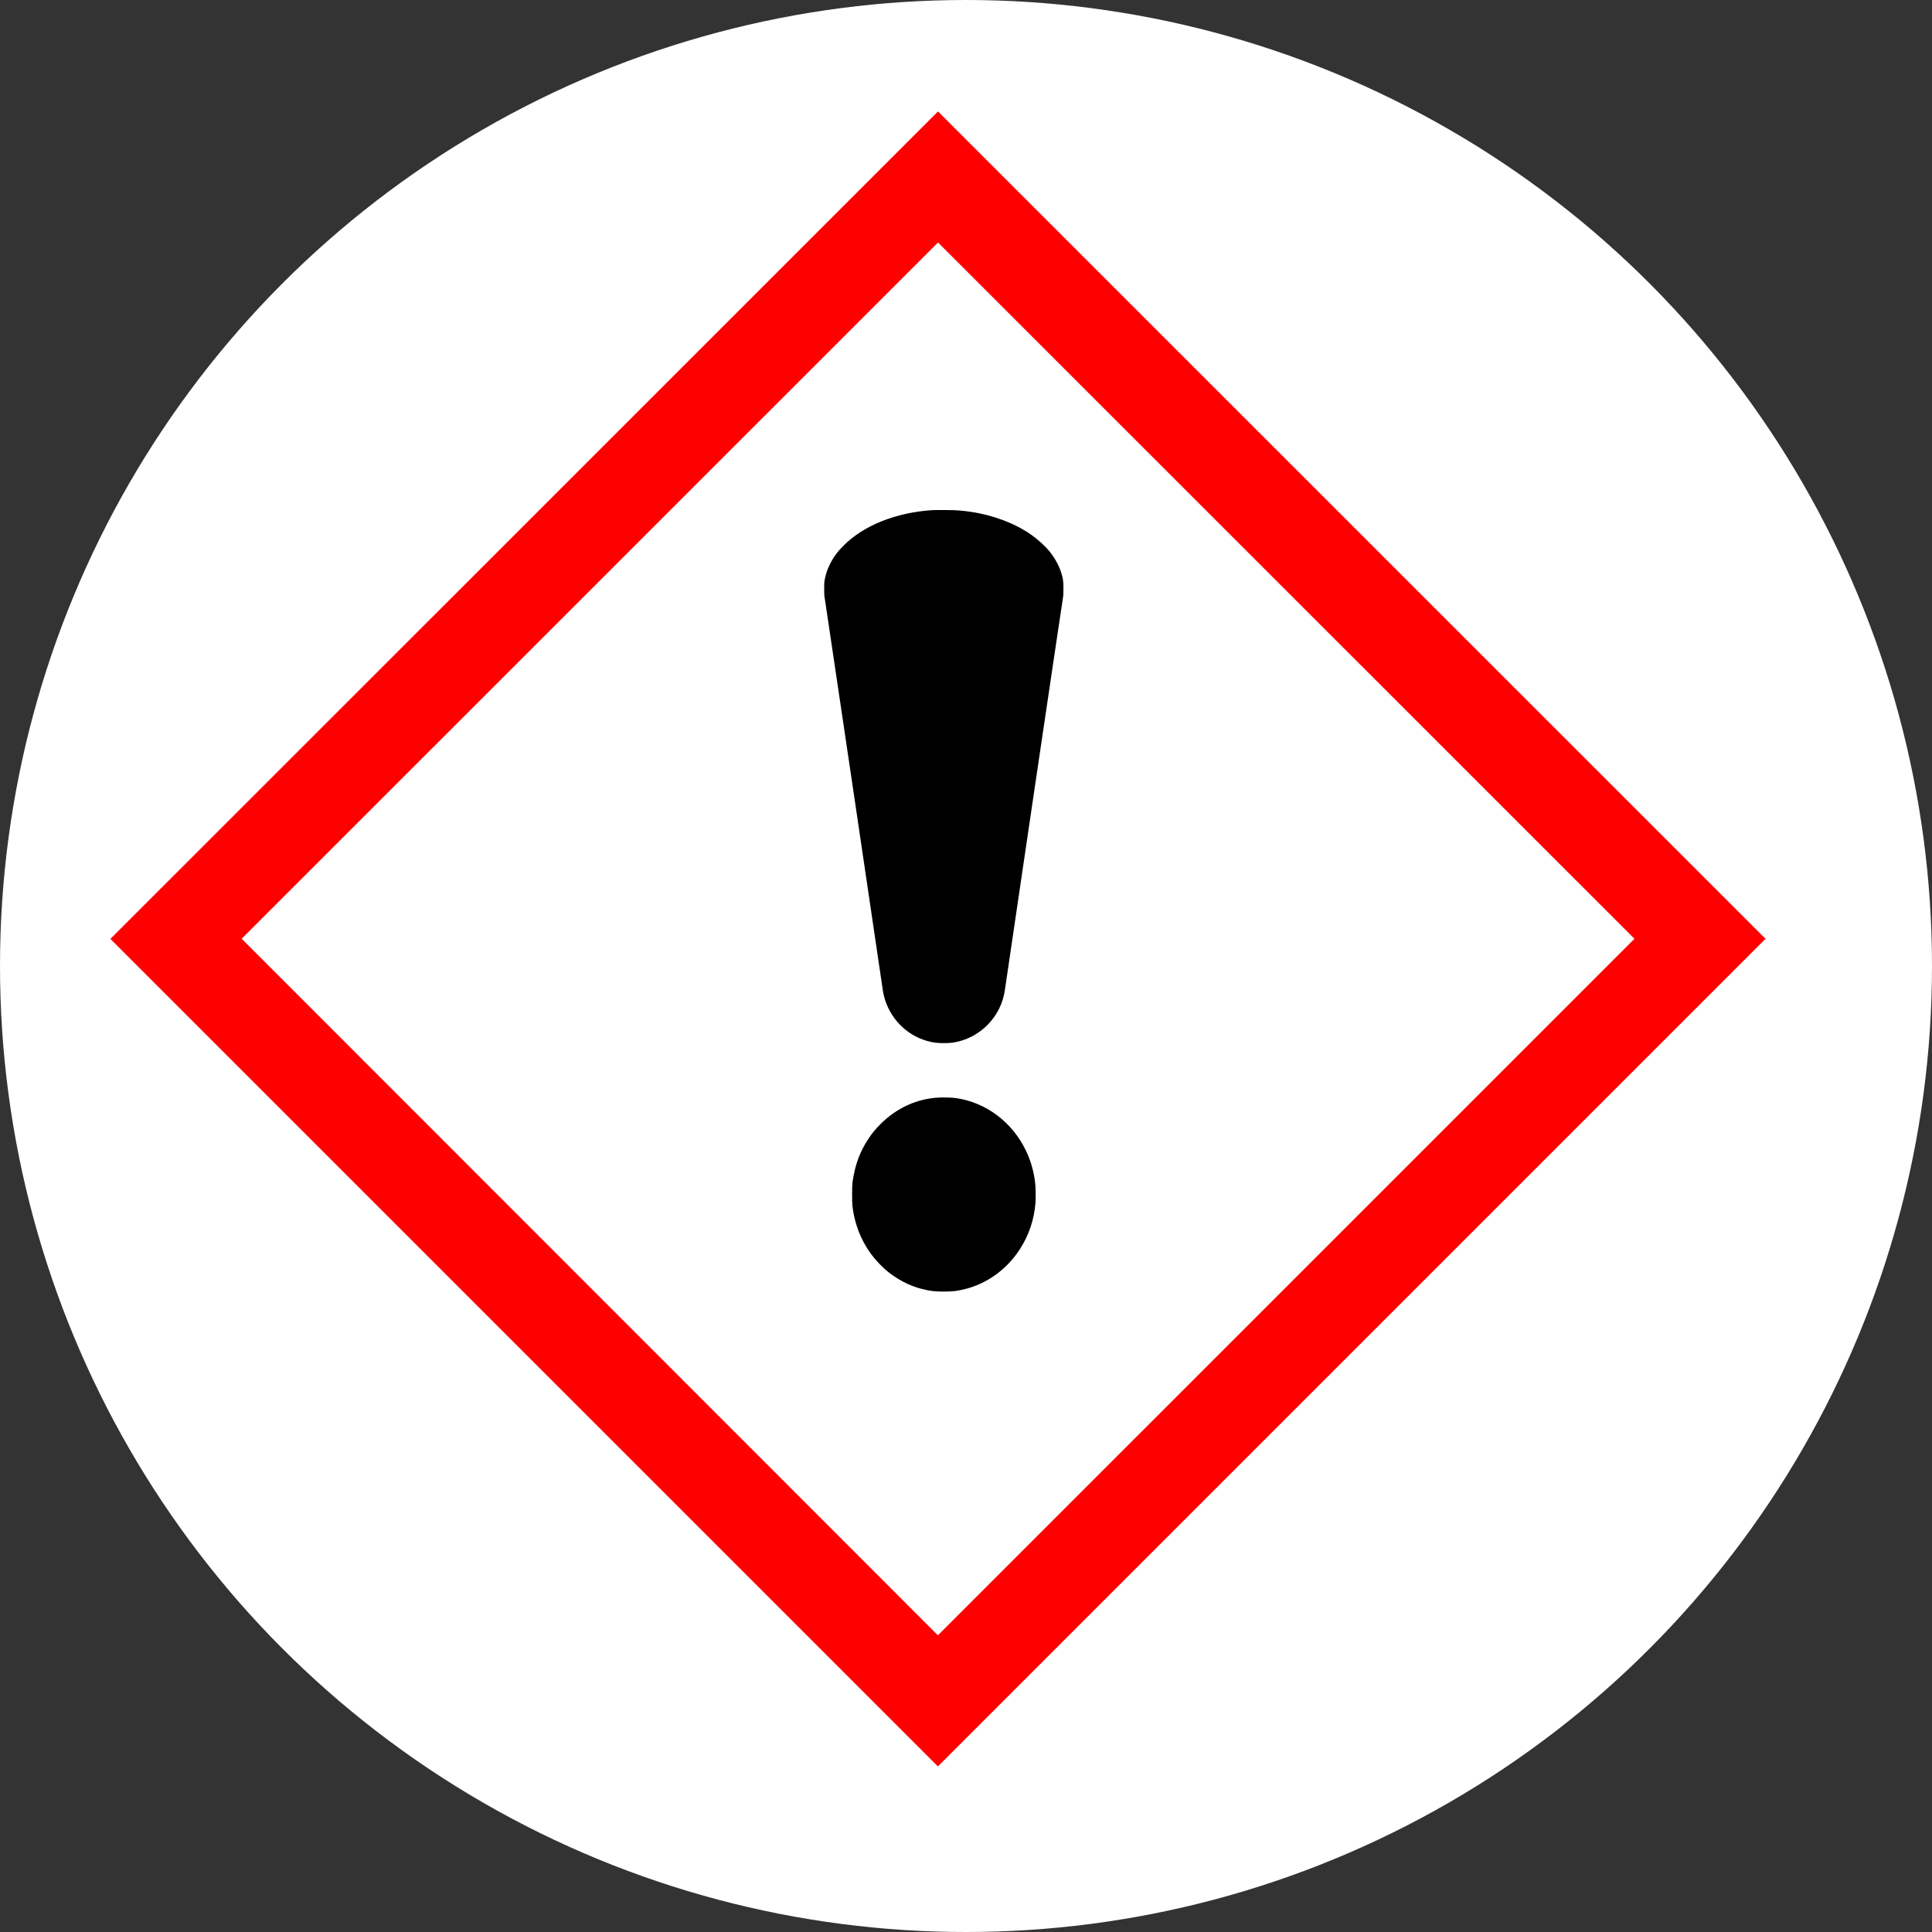
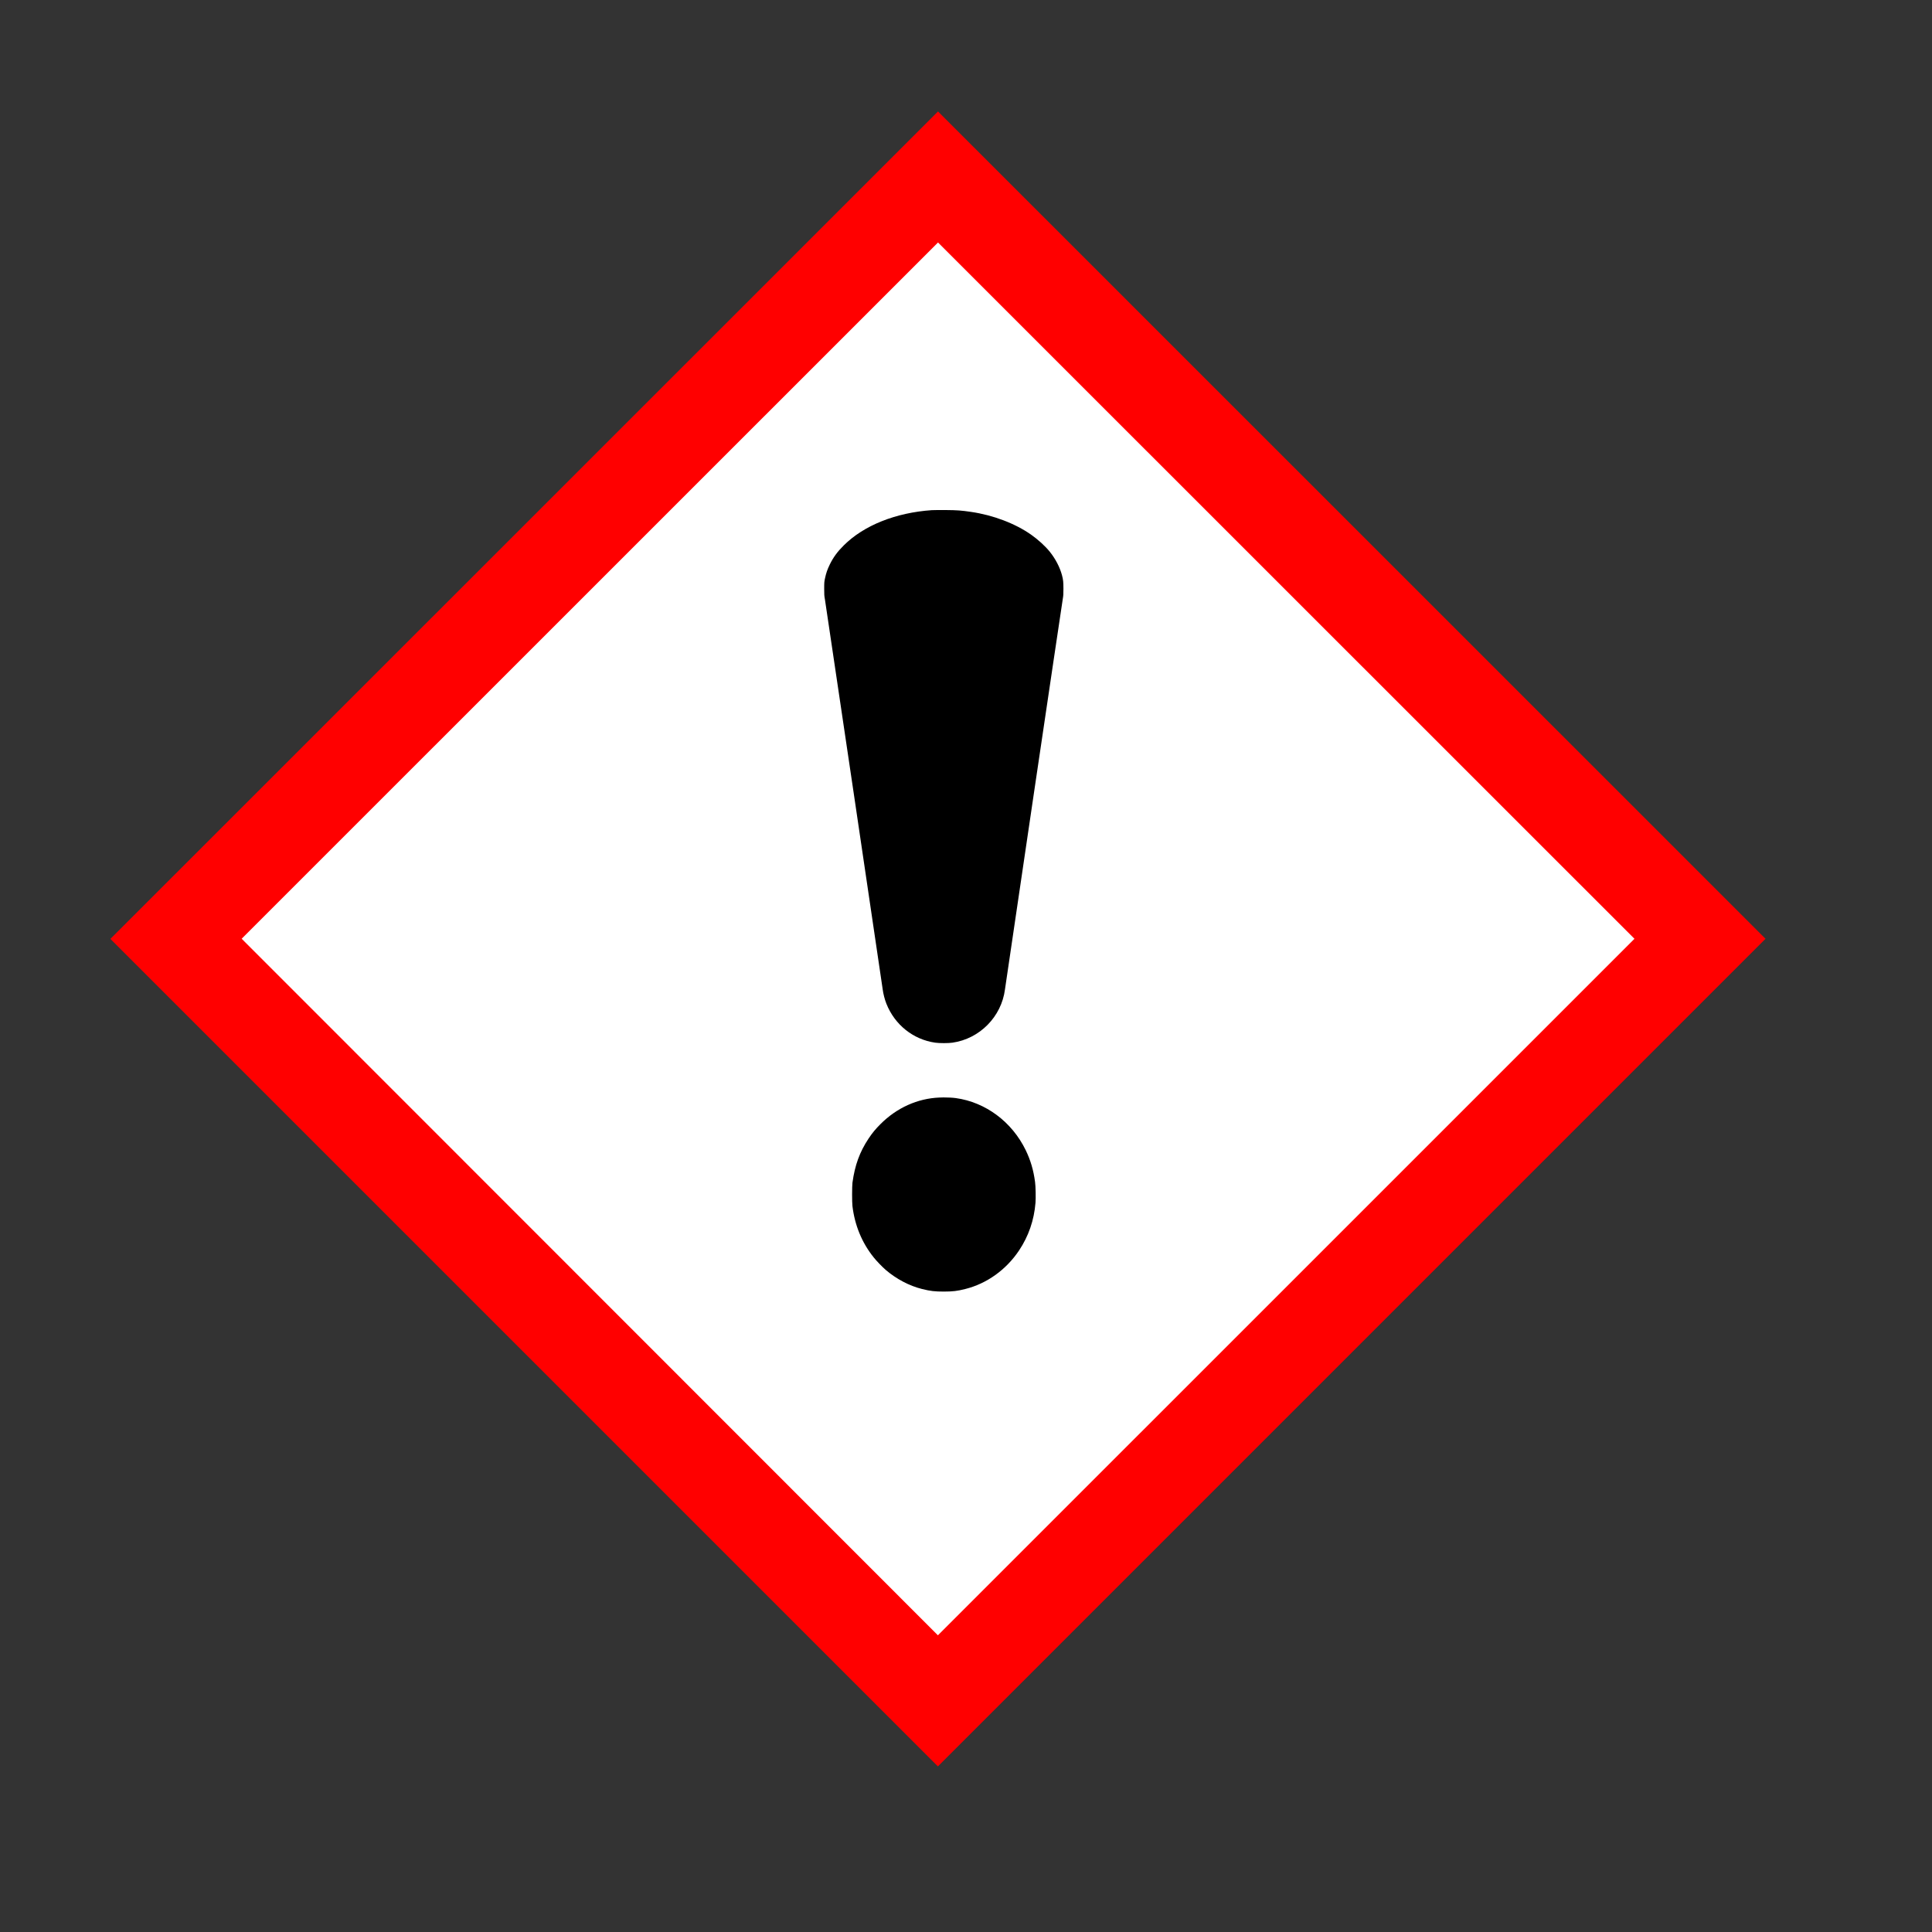
<svg xmlns="http://www.w3.org/2000/svg" width="35" height="35" viewBox="0 0 35 35" fill="none">
  <rect x="0" y="0" width="35" height="35" fill="#333333" stroke="none" />
-   <circle cx="17.5" cy="17.5" r="17.5" fill="white" />
  <path d="M3.021 17.01L16.991 30.98L30.963 17.008C26.304 12.354 21.654 7.691 16.993 3.04L3.021 17.01Z" fill="white" />
  <path fill-rule="evenodd" clip-rule="evenodd" d="M16.991 32L2 17.009L16.993 2.019L31.984 17.007L16.991 32ZM16.991 29.625L29.61 17.007L16.993 4.393L4.378 17.006L16.991 29.625Z" fill="#FF0000" />
  <path fill-rule="evenodd" clip-rule="evenodd" d="M16.881 9.242C16.899 9.241 16.937 9.24 16.983 9.24C17.029 9.239 17.084 9.239 17.136 9.24C17.344 9.242 17.409 9.247 17.589 9.273C17.99 9.331 18.39 9.483 18.678 9.685C18.806 9.775 18.939 9.896 19.02 9.998C19.122 10.126 19.199 10.274 19.238 10.417C19.261 10.502 19.265 10.545 19.265 10.666C19.265 10.768 19.264 10.787 19.253 10.852C19.24 10.92 18.224 17.785 18.206 17.924C18.142 18.419 17.749 18.818 17.255 18.889C17.18 18.9 17.017 18.9 16.942 18.889C16.543 18.832 16.208 18.564 16.057 18.181C16.028 18.108 16.001 18.004 15.991 17.925C15.976 17.811 14.957 10.93 14.944 10.857C14.932 10.792 14.931 10.773 14.931 10.663C14.931 10.549 14.933 10.536 14.946 10.476C14.965 10.385 14.988 10.317 15.033 10.225C15.097 10.095 15.17 9.995 15.286 9.88C15.649 9.518 16.227 9.287 16.881 9.242ZM17.018 19.883C17.043 19.881 17.068 19.881 17.094 19.881C17.173 19.881 17.257 19.885 17.316 19.893C17.855 19.968 18.331 20.322 18.581 20.835C18.669 21.017 18.722 21.194 18.751 21.412C18.762 21.487 18.766 21.703 18.759 21.789C18.733 22.107 18.634 22.393 18.462 22.652C18.228 23.003 17.876 23.255 17.485 23.352C17.342 23.388 17.26 23.398 17.098 23.398C16.933 23.398 16.854 23.389 16.702 23.351C16.47 23.293 16.238 23.17 16.046 23.006C15.983 22.951 15.878 22.843 15.827 22.778C15.614 22.512 15.486 22.201 15.443 21.851C15.434 21.78 15.435 21.49 15.443 21.426C15.487 21.108 15.573 20.87 15.735 20.626C15.805 20.521 15.862 20.453 15.951 20.364C16.245 20.069 16.622 19.899 17.018 19.883Z" fill="black" />
</svg>